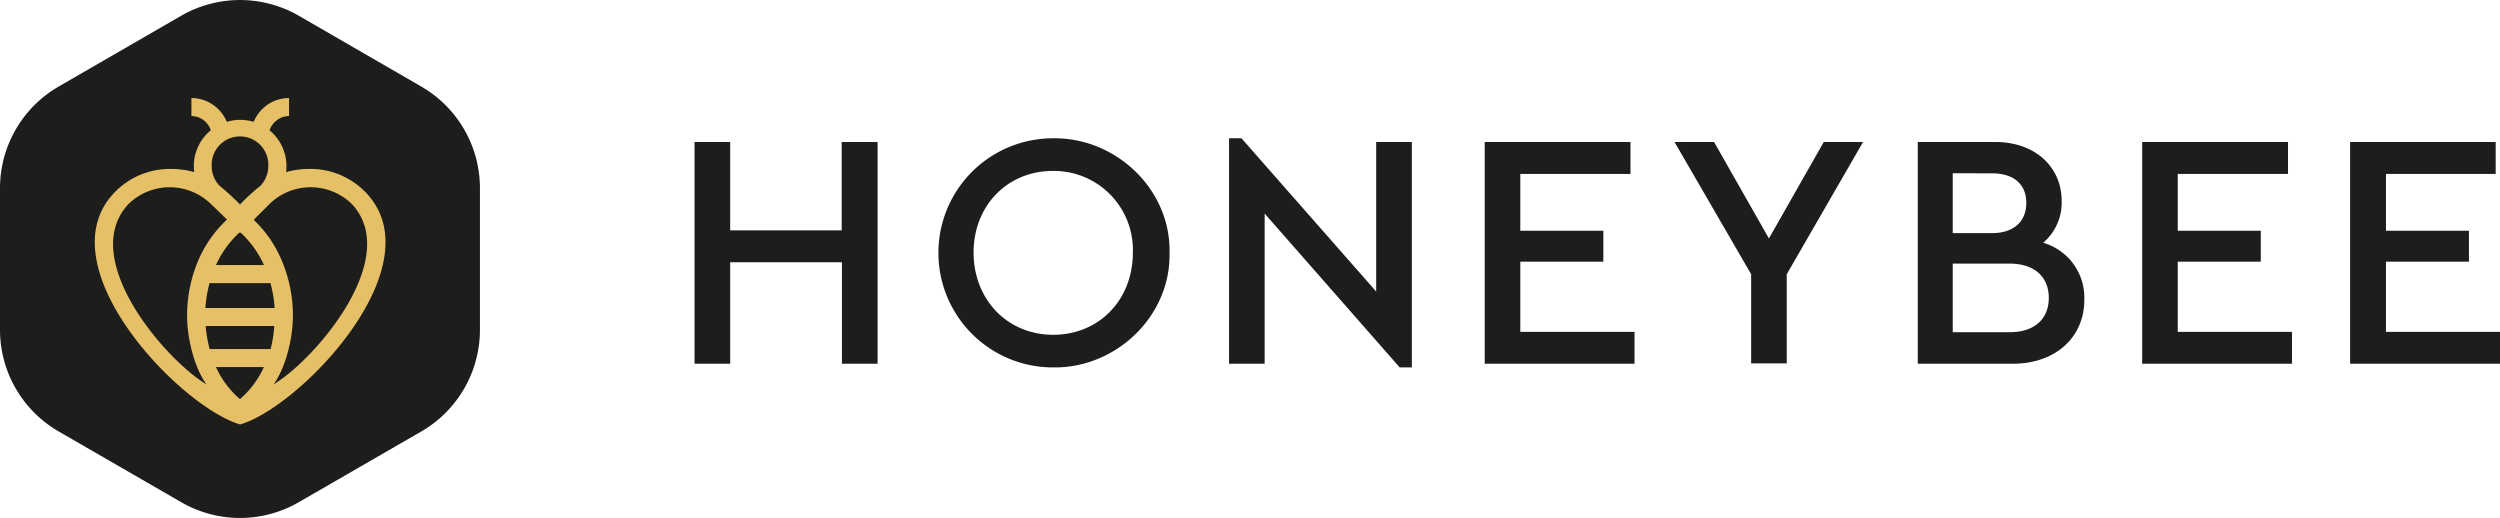
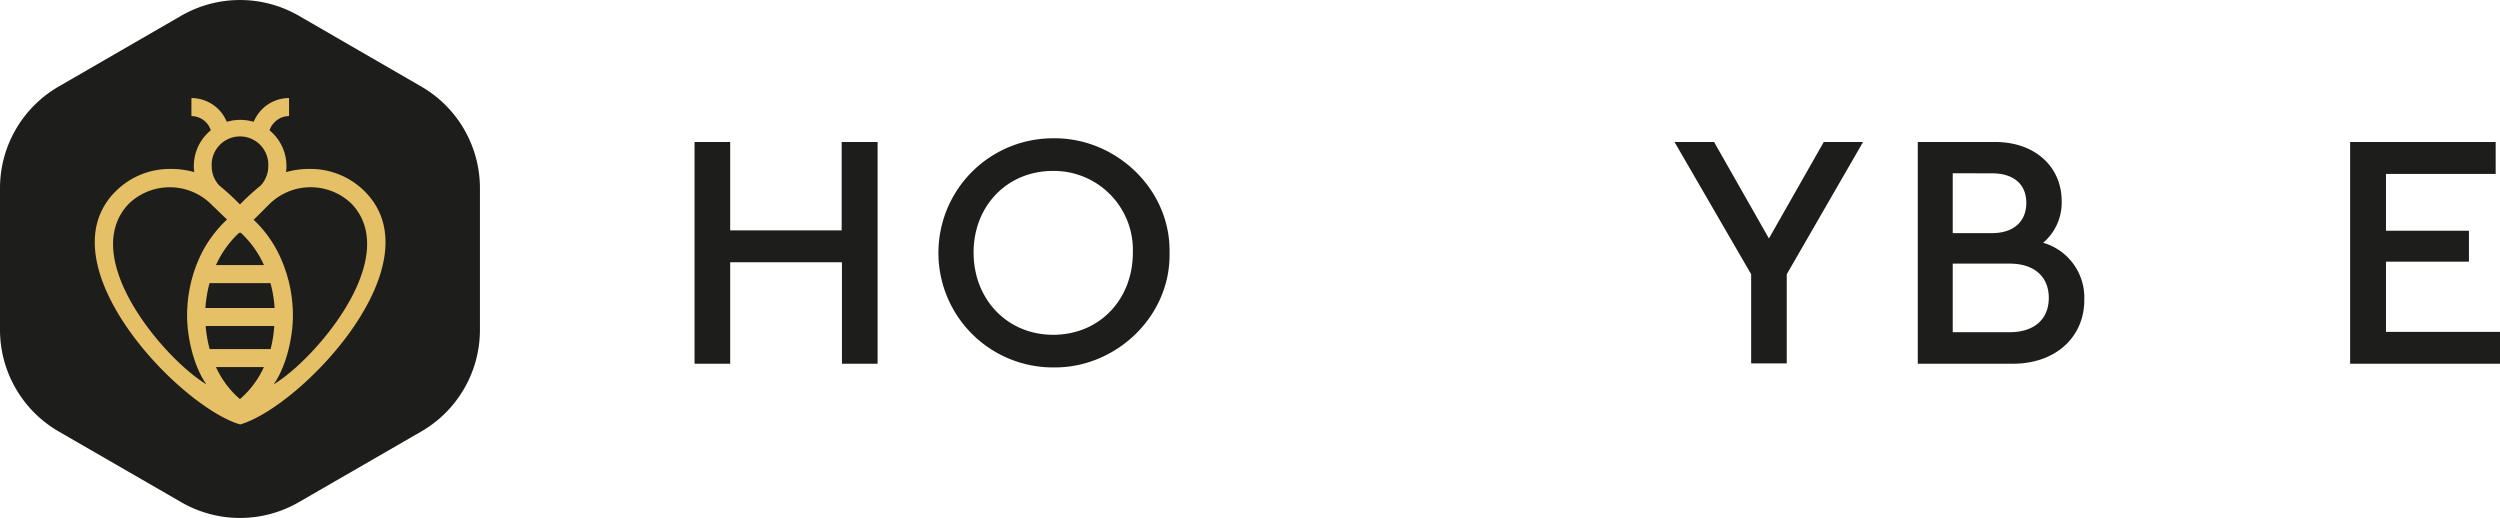
<svg xmlns="http://www.w3.org/2000/svg" viewBox="0 0 364.63 75.54">
  <path d="M26.44,2.29,8.56,12.62A17.12,17.12,0,0,0,0,27.45V48.1A17.13,17.13,0,0,0,8.56,62.93L26.44,73.25a17.13,17.13,0,0,0,17.13,0L61.45,62.93A17.13,17.13,0,0,0,70,48.1V27.45a17.12,17.12,0,0,0-8.56-14.83L43.57,2.29A17.18,17.18,0,0,0,26.44,2.29Z" style="fill:#1d1d1b" />
  <path d="M30.11,56.06c-1.83-2.55-2.82-6.8-2.82-10a20.5,20.5,0,0,1,1.82-8.51,17.61,17.61,0,0,1,4-5.53L30.81,29.8a8.61,8.61,0,0,0-12.11,0C11.38,37.71,24.11,52.48,30.11,56.06Zm9.8,0c1.82-2.55,2.81-6.8,2.81-10a20.5,20.5,0,0,0-1.82-8.51A17.3,17.3,0,0,0,37,32.06l2.26-2.26a8.59,8.59,0,0,1,12.1,0C58.64,37.71,45.9,52.48,39.91,56.06ZM35,41.3H30.56a18.37,18.37,0,0,0-.6,3.62H40.05a17.66,17.66,0,0,0-.6-3.62ZM35,34l-.09-.08a14.7,14.7,0,0,0-3.41,4.74h7a14.7,14.7,0,0,0-3.41-4.74A.3.3,0,0,0,35,34Zm0,19.54h-3.5A13.55,13.55,0,0,0,35,58.21a13.65,13.65,0,0,0,3.49-4.67Zm3-26.46A3.76,3.76,0,0,0,38.73,26a4,4,0,0,0,.4-1.77,4.13,4.13,0,1,0-8.25,0A4,4,0,0,0,31.27,26,3.84,3.84,0,0,0,32,27.07a36.19,36.19,0,0,1,3,2.75A33,33,0,0,1,38,27.08Zm-1-9.31a5.77,5.77,0,0,1,1.23-1.84,5.54,5.54,0,0,1,3.93-1.63v2.63a2.92,2.92,0,0,0-2.07.86A3,3,0,0,0,39.31,19c.16.14.32.28.47.43a6.74,6.74,0,0,1,2,4.78,6.54,6.54,0,0,1-.06.89,12.61,12.61,0,0,1,3.56-.46,11.16,11.16,0,0,1,7.91,3.27c10.61,10.61-9.28,31.4-18.16,34-8.88-2.6-28.78-23.39-18.17-34a11.17,11.17,0,0,1,7.92-3.27,12.58,12.58,0,0,1,3.55.46,6.54,6.54,0,0,1-.06-.89,6.74,6.74,0,0,1,2-4.78c.15-.15.31-.29.48-.43A3.07,3.07,0,0,0,30,17.79a3,3,0,0,0-2.08-.86V14.3a5.6,5.6,0,0,1,5.16,3.47,7,7,0,0,1,2-.29A7,7,0,0,1,37,17.77ZM35,47.55H30a18.14,18.14,0,0,0,.58,3.36h8.89A18.14,18.14,0,0,0,40,47.55Z" style="fill:#e6c067;fill-rule:evenodd" />
  <path d="M101.3,20.71h5.2V33.6h16.26V20.71H128V53.05h-5.2V38.25H106.5v14.8h-5.2Z" style="fill:#1d1d1b" />
  <path d="M153.58,20.17c9.17-.14,17.2,7.45,17,16.71.19,9.26-7.84,16.86-17,16.71a16.71,16.71,0,1,1,0-33.42Zm0,4.76C146.92,24.93,142,30,142,36.83s4.9,12,11.61,12,11.62-5.1,11.62-12A11.52,11.52,0,0,0,153.63,24.93Z" style="fill:#1d1d1b" />
-   <path d="M205.92,20.71V53.59h-1.77l-19.7-22.44v21.9h-5.19V20.17h1.81l19.65,22.35V20.71Z" style="fill:#1d1d1b" />
-   <path d="M216.55,20.71h21.26v4.66H221.74v8.28h12.11v4.51H221.74V48.4H238.4v4.65H216.55Z" style="fill:#1d1d1b" />
  <path d="M260.6,40v13h-5.19V40L244.23,20.71H250l8,14.07,8-14.07h5.73Z" style="fill:#1d1d1b" />
  <path d="M293.58,53.05H279.71V20.71H291c5.83,0,9.7,3.63,9.7,8.63A7.7,7.7,0,0,1,298,35.41a8.31,8.31,0,0,1,6,8.23C304.06,49.08,299.9,53.05,293.58,53.05Zm-8.77-27.78V34h5.73c3.18,0,5-1.71,5-4.41s-1.82-4.31-5-4.31Zm8.32,13.18h-8.32v10h8.32c3.58,0,5.69-1.91,5.69-5S296.71,38.45,293.13,38.45Z" style="fill:#1d1d1b" />
-   <path d="M312.44,20.71h21.27v4.66H317.63v8.28h12.11v4.51H317.63V48.4h16.66v4.65H312.44Z" style="fill:#1d1d1b" />
  <path d="M342.77,20.71H364v4.66H348v8.28h12.1v4.51H348V48.4h16.66v4.65H342.77Z" style="fill:#1d1d1b" />
</svg>